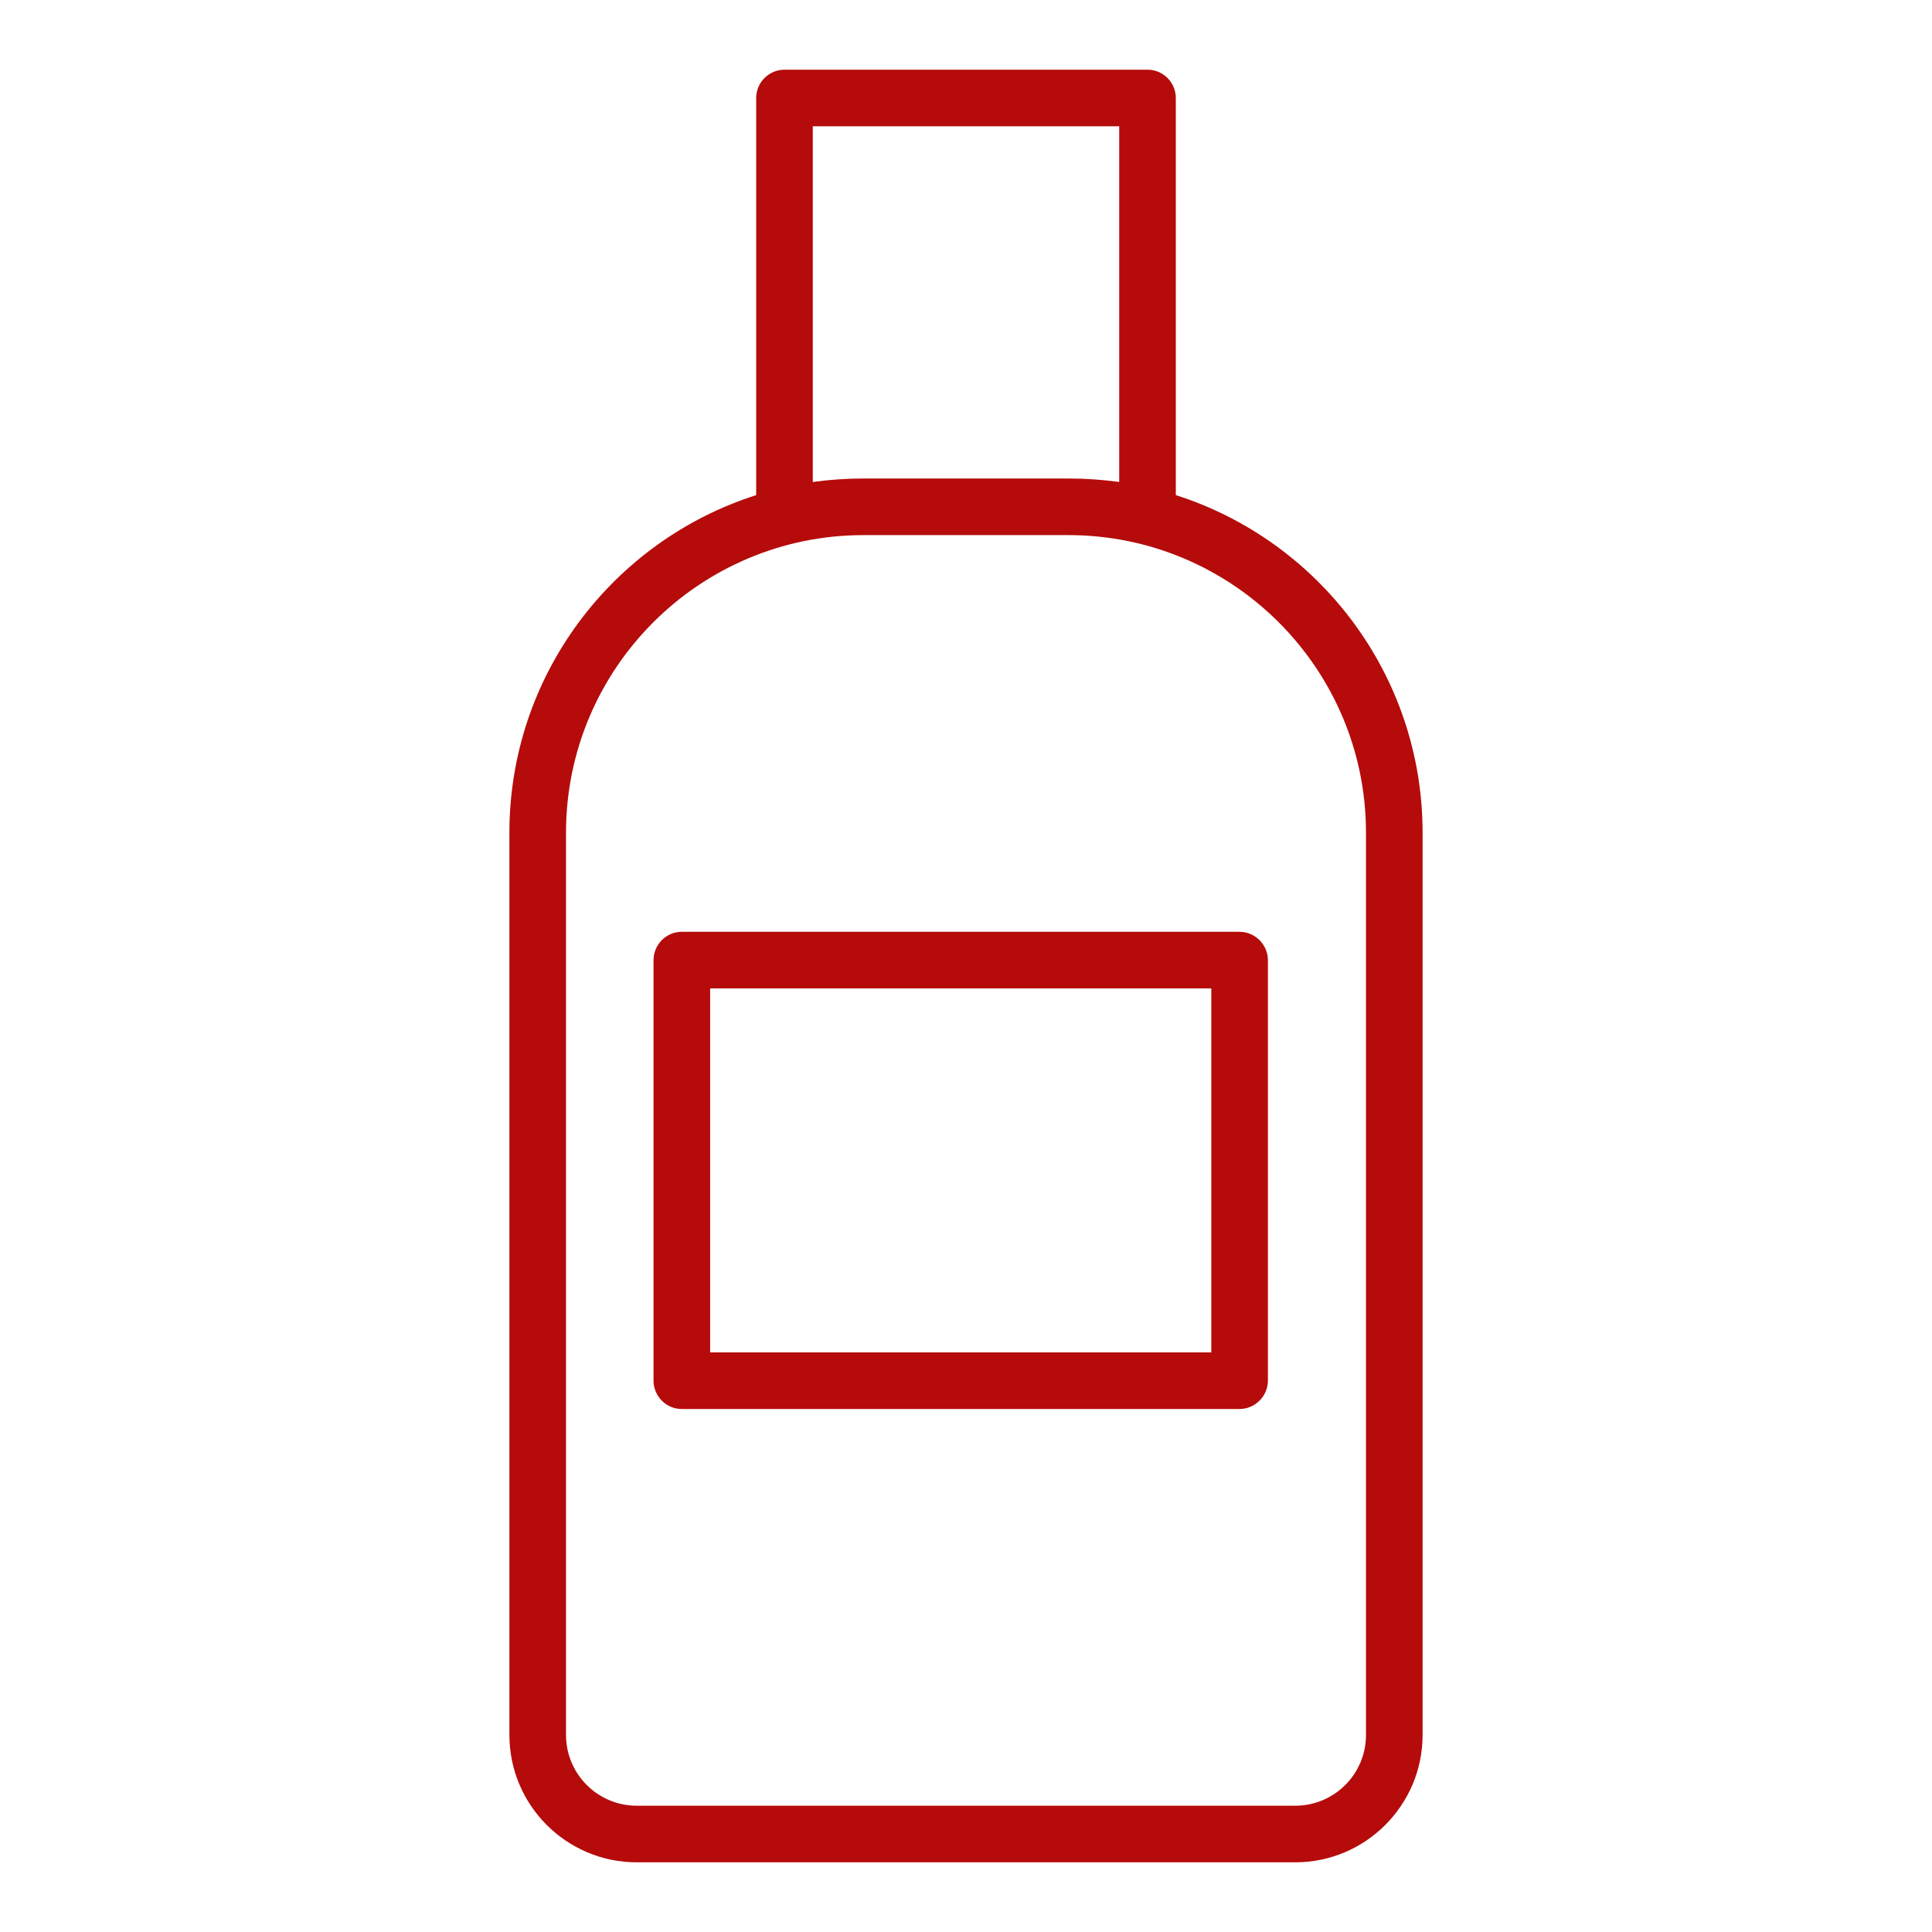
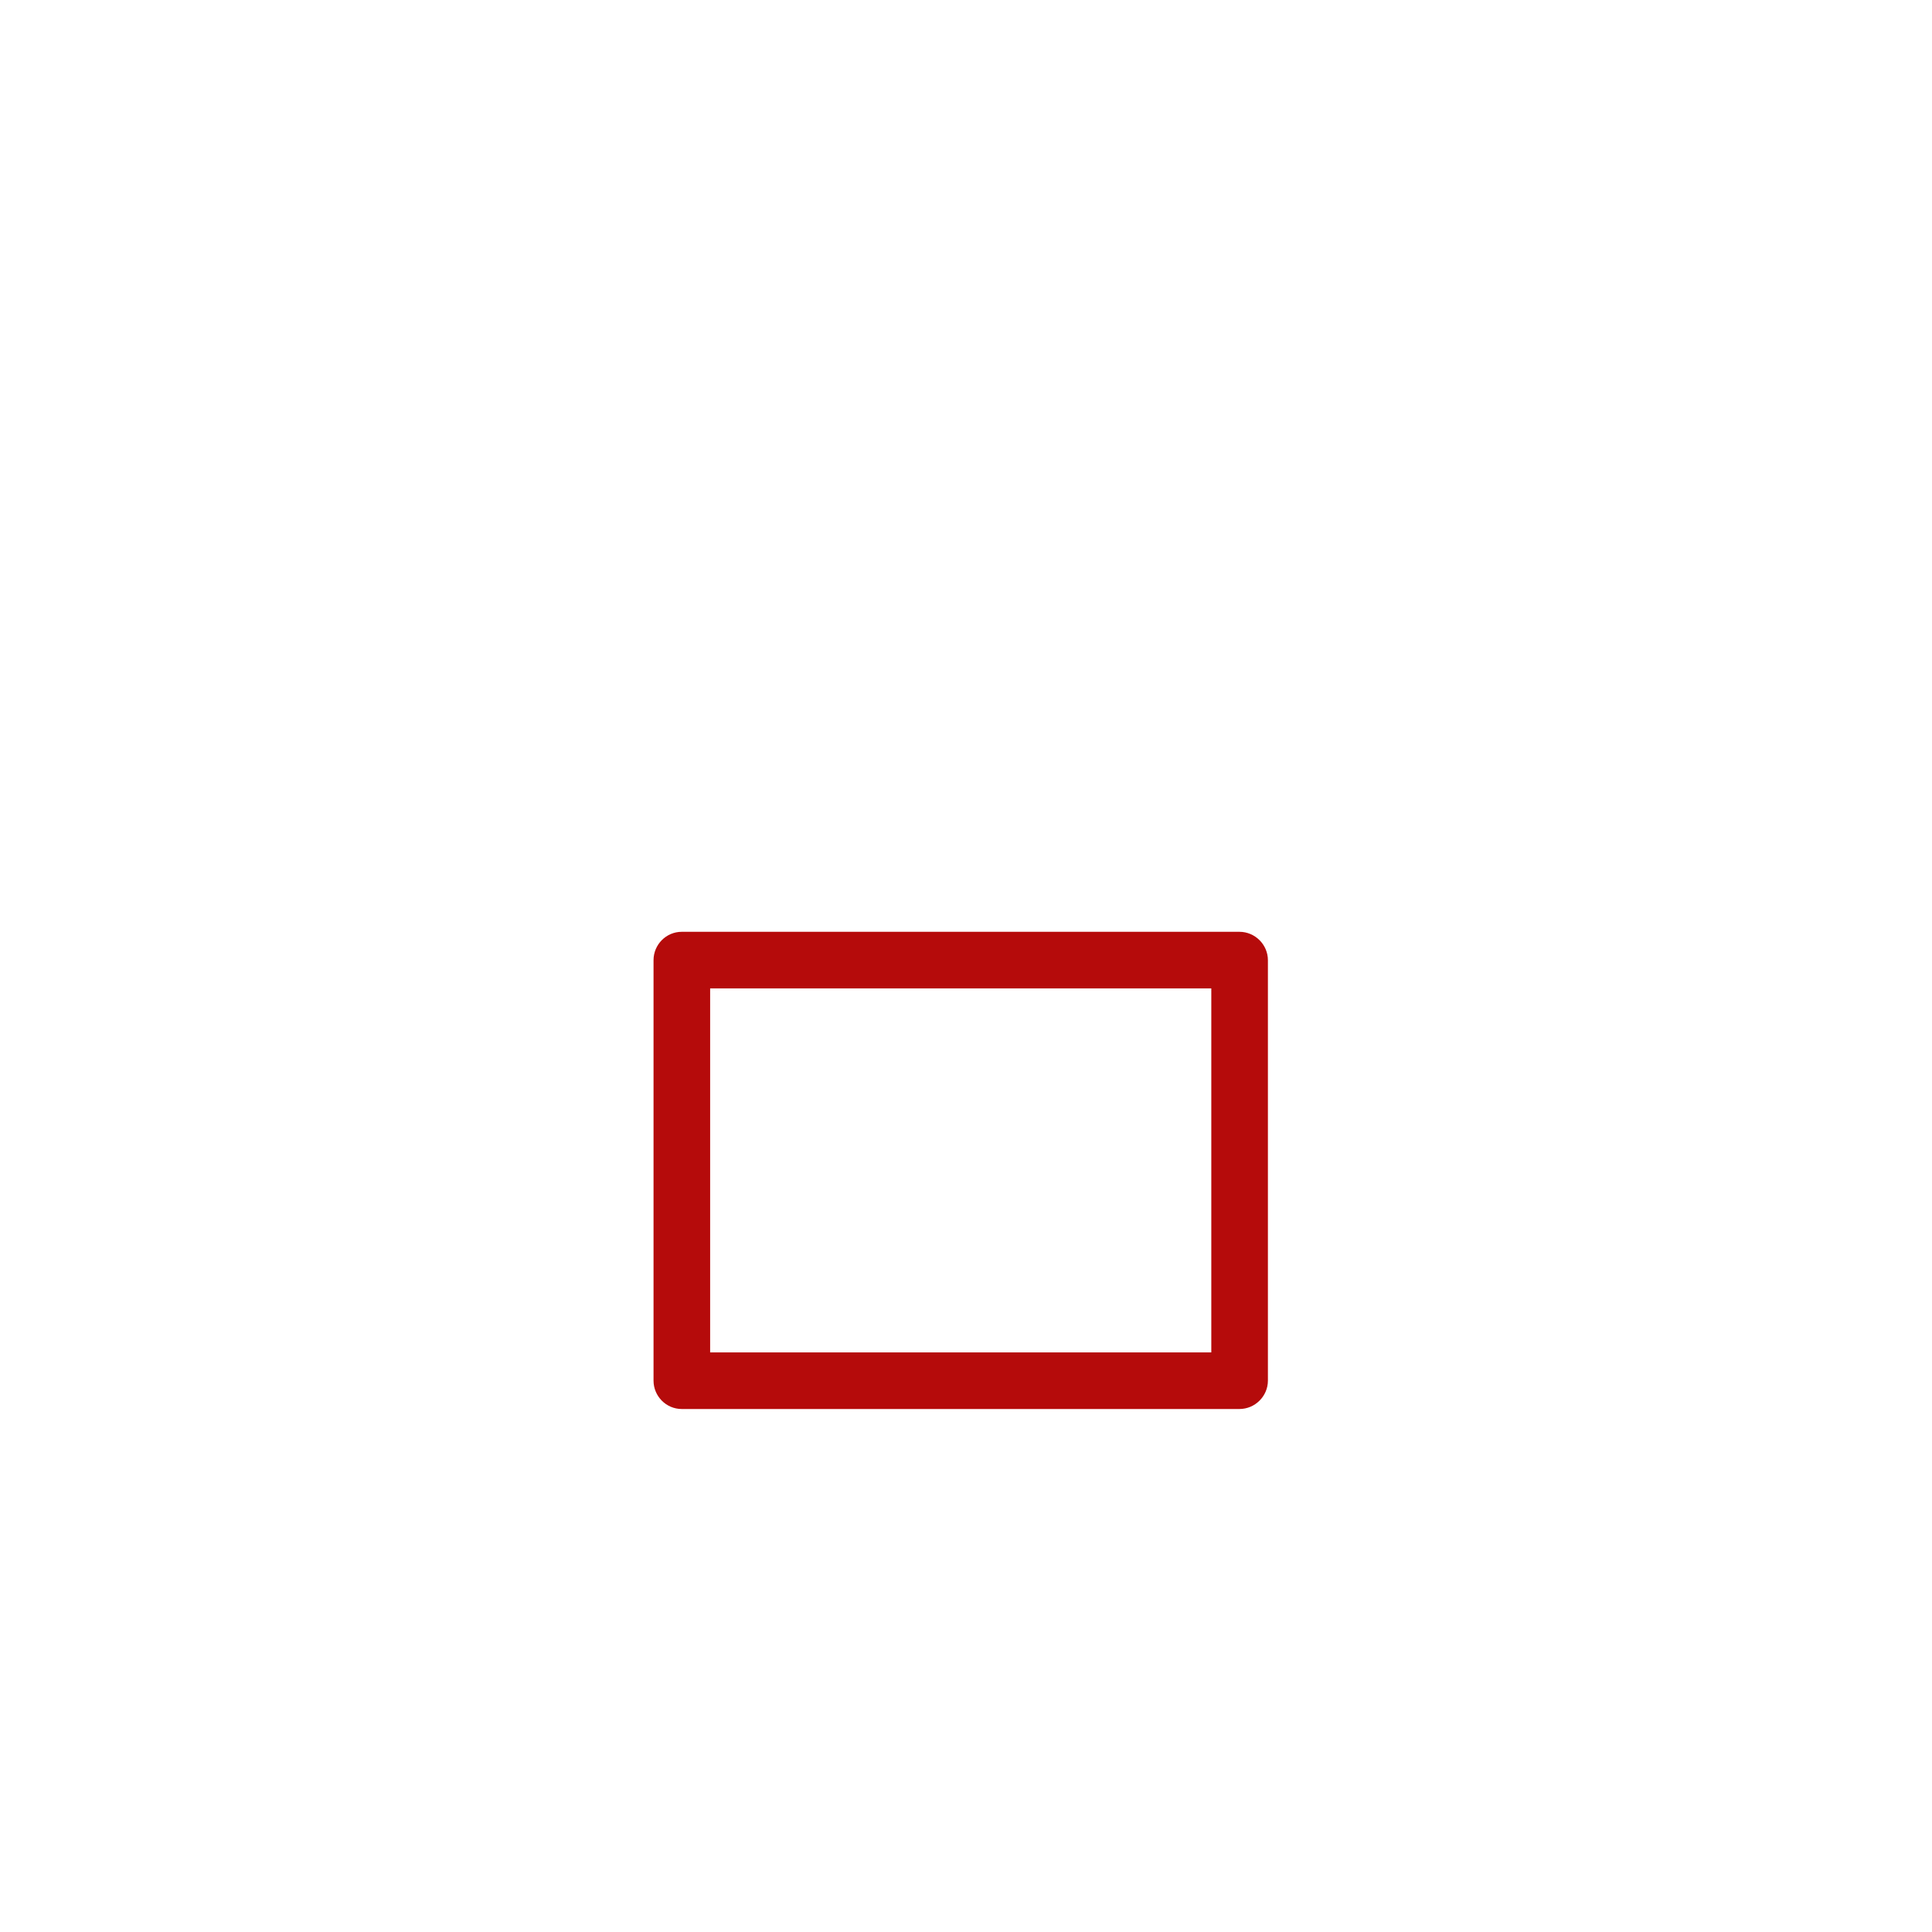
<svg xmlns="http://www.w3.org/2000/svg" width="30px" height="30px" viewBox="0 0 30 30" version="1.1">
  <g id="surface1">
-     <path style=" stroke:none;fill-rule:nonzero;fill:rgb(70.98%,4.314%,4.314%);fill-opacity:1;" d="M 18.258 7.688 L 18.258 1.523 C 18.258 1.277 18.059 1.082 17.816 1.082 L 12.184 1.082 C 11.941 1.082 11.742 1.277 11.742 1.523 L 11.742 7.688 C 9.523 8.395 7.91 10.477 7.91 12.93 L 7.91 26.941 C 7.91 28.031 8.797 28.918 9.887 28.918 L 20.113 28.918 C 21.203 28.918 22.09 28.031 22.09 26.941 L 22.09 12.93 C 22.09 10.477 20.477 8.395 18.258 7.688 Z M 12.621 1.961 L 17.379 1.961 L 17.379 7.484 C 17.121 7.449 16.859 7.43 16.59 7.43 L 13.41 7.43 C 13.141 7.43 12.879 7.449 12.621 7.484 Z M 21.211 26.941 C 21.211 27.547 20.719 28.039 20.113 28.039 L 9.887 28.039 C 9.281 28.039 8.789 27.547 8.789 26.941 L 8.789 12.93 C 8.789 10.379 10.863 8.309 13.41 8.309 L 16.59 8.309 C 19.137 8.309 21.211 10.379 21.211 12.93 Z M 21.211 26.941 " />
    <path style=" stroke:none;fill-rule:nonzero;fill:rgb(70.98%,4.314%,4.314%);fill-opacity:1;" d="M 19.246 14.469 L 10.586 14.469 C 10.344 14.469 10.148 14.668 10.148 14.91 L 10.148 21.438 C 10.148 21.68 10.344 21.879 10.586 21.879 L 19.246 21.879 C 19.488 21.879 19.688 21.68 19.688 21.438 L 19.688 14.91 C 19.688 14.668 19.488 14.469 19.246 14.469 Z M 18.809 21 L 11.027 21 L 11.027 15.348 L 18.809 15.348 Z M 18.809 21 " />
  </g>
</svg>